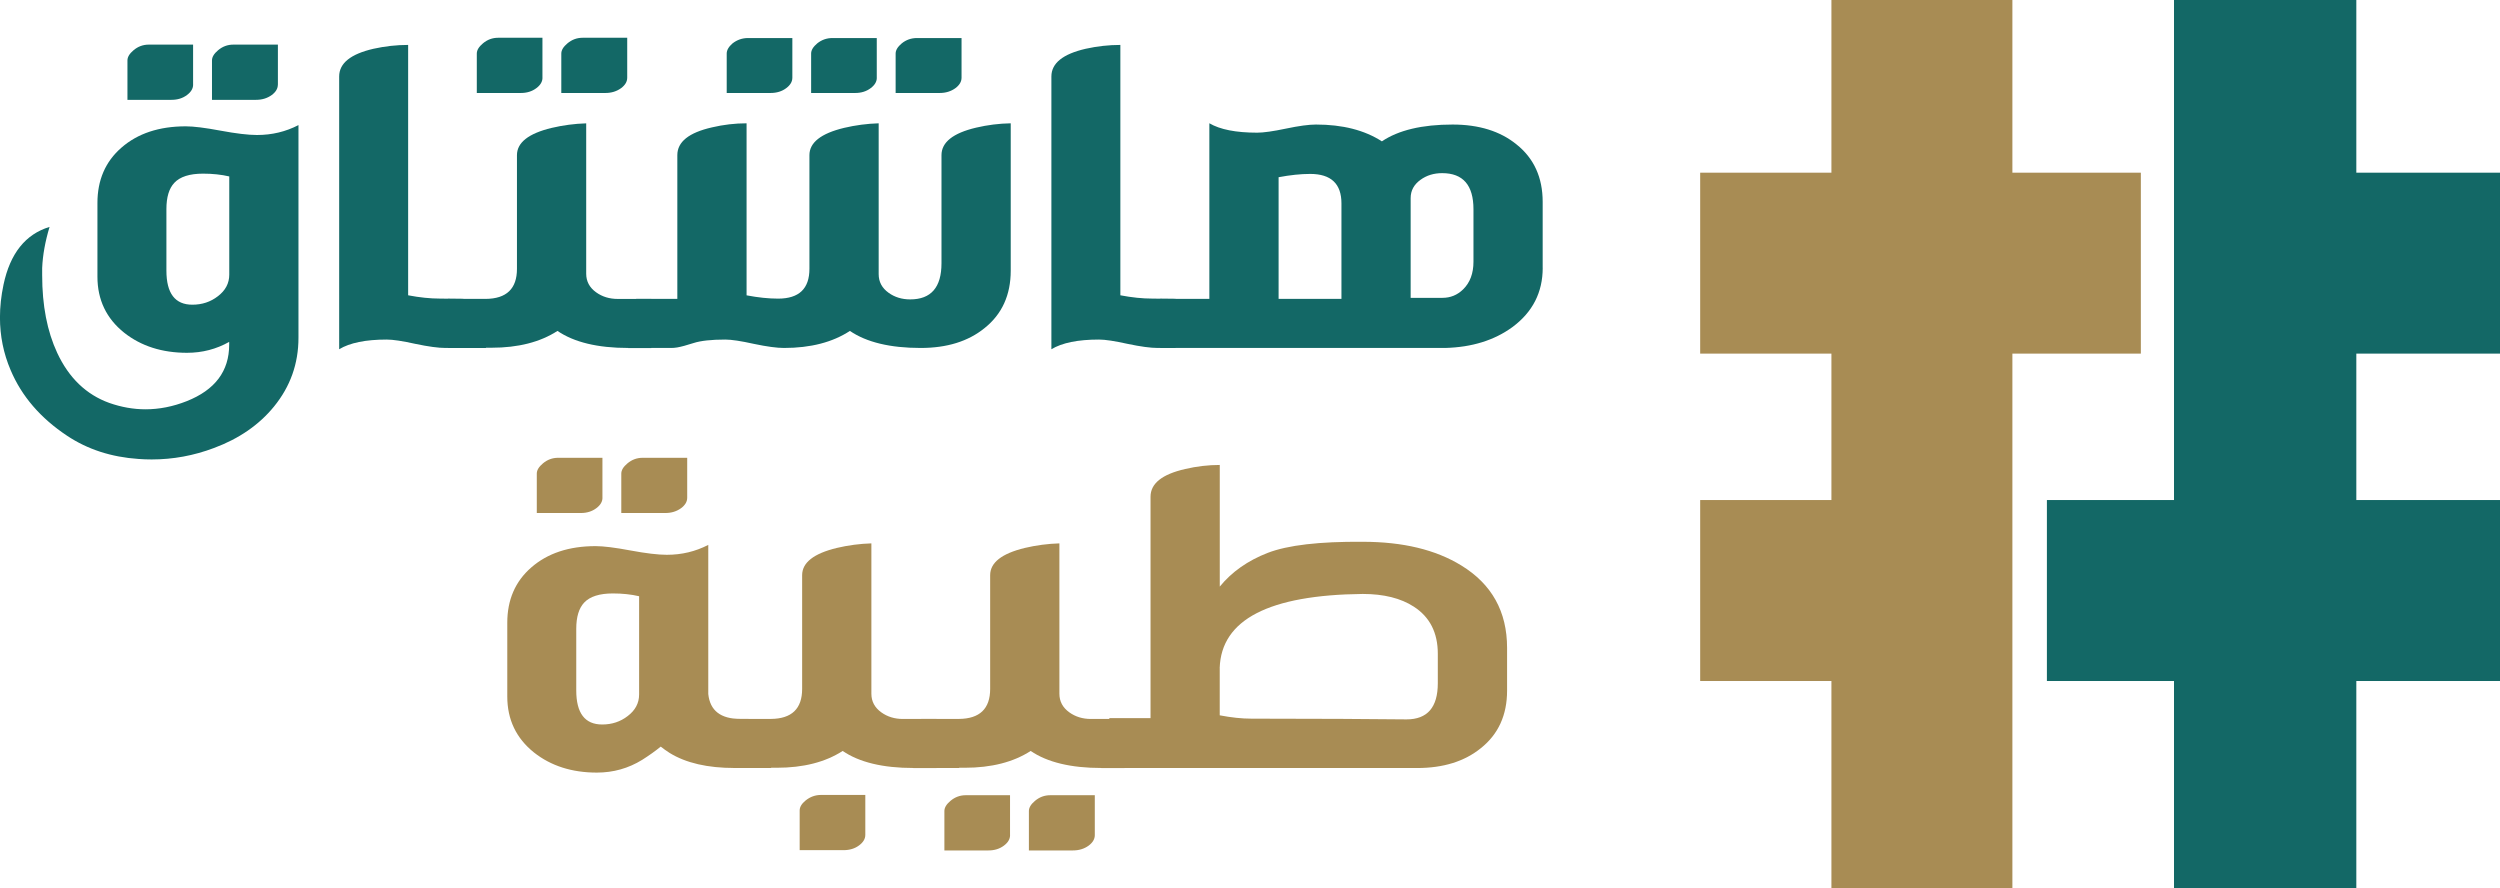
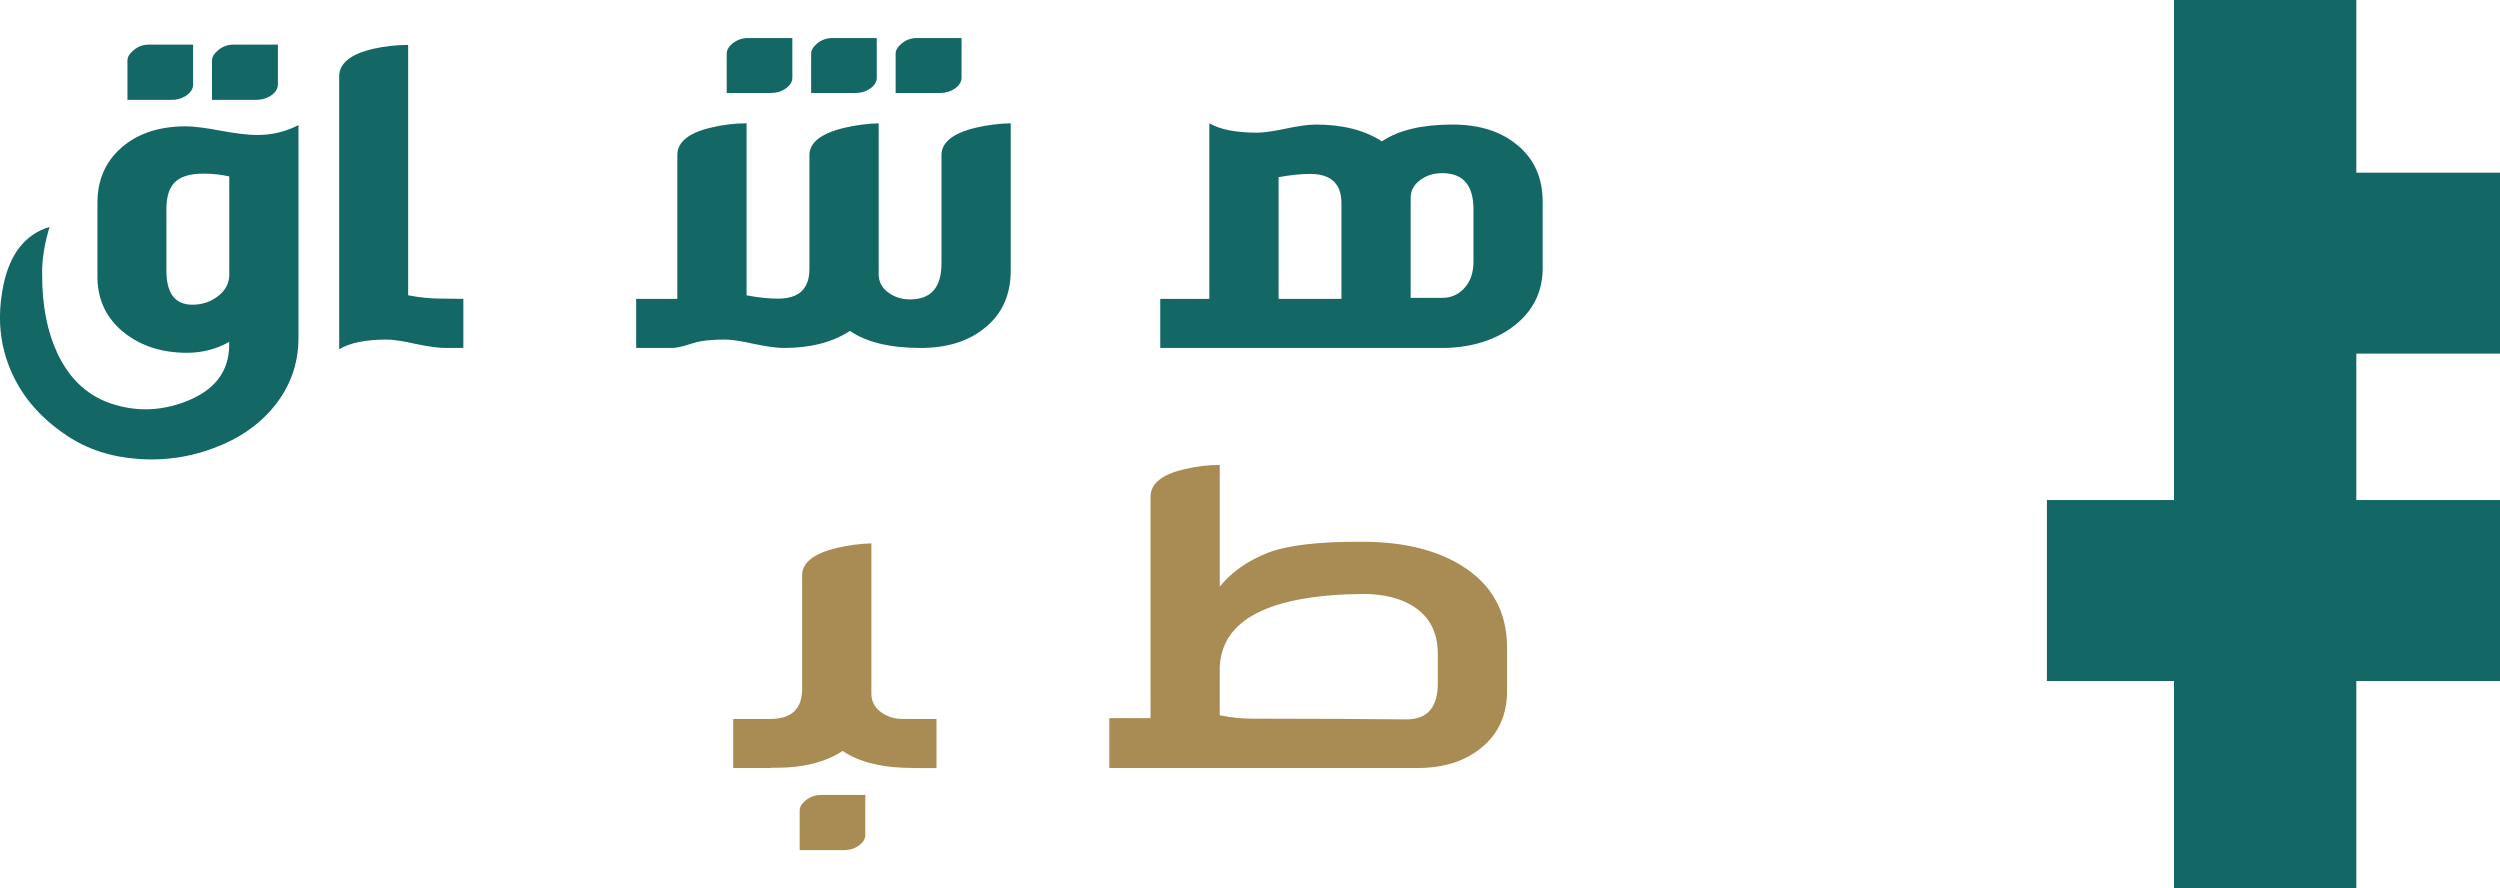
<svg xmlns="http://www.w3.org/2000/svg" id="Layer_2" data-name="Layer 2" viewBox="0 0 645.55 229.36">
  <defs>
    <style>
      .cls-1 {
        fill: #a88c54;
      }

      .cls-2 {
        fill: #136866;
      }
    </style>
  </defs>
  <g id="Layer_1-2" data-name="Layer 1">
    <g>
-       <polygon class="cls-1" points="519.64 91.31 519.64 229.36 472.91 229.36 472.91 175.85 439.02 175.85 439.02 129.12 472.91 129.12 472.91 91.31 439.02 91.31 439.02 44.59 472.91 44.59 472.91 0 519.64 0 519.64 44.59 552.81 44.59 552.81 91.31 519.64 91.31" />
      <polygon class="cls-2" points="645.55 91.31 608.45 91.31 608.45 129.12 645.55 129.12 645.55 175.85 608.45 175.85 608.45 229.36 561.37 229.36 561.37 175.85 528.55 175.85 528.55 129.12 561.37 129.12 561.37 0 608.45 0 608.45 44.59 645.55 44.59 645.55 91.31" />
      <path class="cls-2" d="m59.2,88.27c-3.33,1.88-6.96,2.83-10.91,2.83-6.44,0-11.85-1.73-16.23-5.19-4.6-3.68-6.9-8.5-6.9-14.46v-19.05c0-5.91,2.06-10.67,6.18-14.26,4.2-3.68,9.75-5.52,16.62-5.52,2.01,0,5.01.37,9,1.12,4.03.75,7.16,1.12,9.4,1.12,3.86,0,7.42-.85,10.71-2.56v54.93c0,6.66-2.1,12.57-6.31,17.74-3.85,4.73-9.02,8.3-15.5,10.71-5.21,1.97-10.58,2.96-16.1,2.96-1.14,0-2.28-.04-3.42-.13-7.01-.48-13.14-2.48-18.4-5.98-6.88-4.56-11.74-10.21-14.59-16.95-1.84-4.29-2.76-8.83-2.76-13.6,0-2.76.31-5.59.92-8.48,1.71-8.06,5.67-13.03,11.89-14.91-1.14,3.77-1.77,7.32-1.91,10.64v1.84c0,7.8,1.29,14.48,3.88,20.04,3.02,6.48,7.51,10.8,13.47,12.94,3.11,1.09,6.22,1.64,9.33,1.64,3.55,0,7.1-.7,10.64-2.1,7.31-2.89,10.97-7.75,10.97-14.59v-.72Zm-9.33-66.43c0,1.01-.53,1.91-1.58,2.69-1.09.83-2.43,1.25-4.01,1.25h-11.37v-10.18c0-.88.53-1.75,1.58-2.63,1.14-.96,2.45-1.45,3.94-1.45h11.43v10.32Zm9.33,23.72c-2.06-.48-4.32-.72-6.77-.72-3.46,0-5.94.79-7.42,2.37-1.36,1.45-2.04,3.7-2.04,6.77v15.9c0,5.87,2.23,8.8,6.7,8.8,2.5,0,4.69-.72,6.57-2.17,1.97-1.49,2.96-3.35,2.96-5.59v-25.36Zm12.55-23.72c0,1.01-.52,1.91-1.57,2.69-1.14.83-2.5,1.25-4.07,1.25h-11.37v-10.18c0-.88.53-1.75,1.58-2.63,1.14-.96,2.45-1.45,3.94-1.45h11.5v10.32Z" />
      <path class="cls-2" d="m115.04,89.85c-1.84,0-4.42-.35-7.75-1.05-3.33-.74-5.8-1.12-7.42-1.12-5.43,0-9.53.83-12.29,2.5V19.75c0-3.42,2.96-5.8,8.87-7.16,2.98-.66,5.96-.99,8.94-.99v64.65c2.98.57,5.72.85,8.21.85l6.05.07v12.68h-4.6Z" />
-       <path class="cls-2" d="m162.22,89.85c-7.88,0-13.97-1.47-18.27-4.4-4.47,2.89-10.14,4.34-17.02,4.34h-1.45v.07h-9.79v-12.68h9.72c5.39-.04,8.08-2.63,8.08-7.75v-29.37c0-3.24,2.98-5.59,8.94-7.03,2.98-.7,5.96-1.09,8.94-1.18v38.83c0,1.97.85,3.57,2.56,4.8,1.58,1.14,3.44,1.71,5.58,1.71h8.67v12.68h-5.98Zm-22.14-69.78c0,1.01-.53,1.91-1.58,2.69-1.1.83-2.43,1.25-4.01,1.25h-11.37v-10.18c0-.88.53-1.75,1.58-2.63,1.14-.96,2.45-1.45,3.94-1.45h11.43v10.31Zm21.88,0c0,1.01-.53,1.91-1.58,2.69-1.14.83-2.5,1.25-4.07,1.25h-11.37v-10.18c0-.88.53-1.75,1.58-2.63,1.14-.96,2.45-1.45,3.94-1.45h11.5v10.31Z" />
      <path class="cls-2" d="m164.26,77.17h10.64v-37.12c0-3.42,2.98-5.8,8.94-7.16,2.98-.7,5.96-1.05,8.94-1.05v44.42c2.98.57,5.69.85,8.15.85,5.39,0,8.08-2.56,8.08-7.69v-29.37c0-3.24,2.98-5.59,8.94-7.03,2.98-.7,5.96-1.09,8.94-1.18v38.96c0,1.97.85,3.57,2.56,4.8,1.58,1.14,3.44,1.71,5.58,1.71,5.39,0,8.08-3.11,8.08-9.33v-27.92c0-3.33,2.98-5.69,8.94-7.1,2.98-.7,5.96-1.07,8.94-1.12v38.04c0,6.31-2.26,11.26-6.77,14.85-4.21,3.42-9.7,5.12-16.49,5.12-7.88,0-13.97-1.47-18.27-4.4-4.47,2.93-10.14,4.4-17.02,4.4-1.84,0-4.42-.35-7.75-1.05-3.33-.74-5.8-1.12-7.42-1.12-3.59,0-6.31.3-8.15.89-1.84.59-3.26.98-4.27,1.15-.53.09-1.05.13-1.58.13h-9v-12.68Zm40.34-57.1c0,1.01-.53,1.91-1.58,2.69-1.1.83-2.45,1.25-4.07,1.25h-11.3v-10.18c0-.88.5-1.75,1.51-2.63,1.18-.92,2.52-1.38,4.01-1.38h11.43v10.25Zm21.81,0c0,1.01-.53,1.91-1.58,2.69-1.1.83-2.43,1.25-4.01,1.25h-11.37v-10.18c0-.88.53-1.75,1.58-2.63,1.14-.92,2.45-1.38,3.94-1.38h11.43v10.25Zm21.88,0c0,1.01-.53,1.91-1.58,2.69-1.14.83-2.5,1.25-4.07,1.25h-11.37v-10.18c0-.88.53-1.75,1.58-2.63,1.14-.92,2.45-1.38,3.94-1.38h11.5v10.25Z" />
-       <path class="cls-2" d="m298.95,89.85c-1.84,0-4.42-.35-7.75-1.05-3.33-.74-5.8-1.12-7.42-1.12-5.43,0-9.53.83-12.29,2.5V19.75c0-3.42,2.96-5.8,8.87-7.16,2.98-.66,5.96-.99,8.94-.99v64.65c2.98.57,5.72.85,8.21.85l6.05.07v12.68h-4.6Z" />
      <path class="cls-2" d="m398.36,69.15c0,6.35-2.61,11.45-7.82,15.31-4.69,3.42-10.47,5.21-17.35,5.39h-73.59v-12.68h12.68V31.83c2.76,1.62,6.88,2.43,12.35,2.43,1.62,0,4.1-.35,7.43-1.05,3.33-.7,5.91-1.05,7.75-1.05,6.88,0,12.55,1.45,17.02,4.34,4.29-2.89,10.38-4.34,18.26-4.34,6.79,0,12.29,1.71,16.49,5.12,4.51,3.59,6.77,8.54,6.77,14.85v17.02Zm-51.97-16.62c0-5.08-2.69-7.62-8.08-7.62-2.45,0-5.17.29-8.15.85v31.41h16.23v-24.64Zm17.87,24.38h8.21c2.06,0,3.83-.72,5.32-2.17,1.8-1.75,2.69-4.14,2.69-7.16v-13.54c0-6.22-2.69-9.33-8.08-9.33-2.15,0-4.01.57-5.58,1.71-1.71,1.23-2.56,2.8-2.56,4.73v25.76Z" />
-       <path class="cls-1" d="m189.67,198.31c-6.96,0-12.55-1.29-16.75-3.88-.83-.53-1.6-1.07-2.3-1.64-1.4,1.14-3,2.28-4.8,3.42-3.55,2.19-7.45,3.29-11.7,3.29-6.44,0-11.85-1.73-16.23-5.19-4.6-3.68-6.9-8.5-6.9-14.46v-19.05c0-5.91,2.06-10.67,6.18-14.26,4.21-3.68,9.75-5.52,16.62-5.52,2.01,0,5.02.37,9,1.12,4.03.75,7.16,1.12,9.39,1.12,3.85,0,7.42-.85,10.71-2.56v38.5c.44,4.29,3.2,6.44,8.28,6.44h2.1v12.68h-3.61Zm-34.1-69.78c0,1.01-.53,1.91-1.58,2.69-1.1.83-2.43,1.25-4.01,1.25h-11.37v-10.18c0-.88.53-1.75,1.58-2.63,1.14-.96,2.45-1.45,3.94-1.45h11.43v10.31Zm9.46,25.43c-2.06-.48-4.31-.72-6.77-.72-3.46,0-5.94.79-7.42,2.37-1.36,1.45-2.04,3.7-2.04,6.77v15.9c0,5.87,2.23,8.8,6.7,8.8,2.5,0,4.69-.72,6.57-2.17,1.97-1.49,2.96-3.35,2.96-5.58v-25.36Zm12.42-25.43c0,1.01-.53,1.91-1.58,2.69-1.14.83-2.5,1.25-4.07,1.25h-11.37v-10.18c0-.88.53-1.75,1.58-2.63,1.14-.96,2.45-1.45,3.94-1.45h11.5v10.31Z" />
      <path class="cls-1" d="m235.86,198.31c-7.88,0-13.97-1.47-18.27-4.4-4.47,2.89-10.14,4.34-17.02,4.34h-1.45v.07h-9.79v-12.68h9.72c5.39-.04,8.08-2.63,8.08-7.75v-29.37c0-3.24,2.98-5.58,8.94-7.03,2.98-.7,5.96-1.09,8.94-1.18v38.83c0,1.97.85,3.57,2.56,4.8,1.58,1.14,3.44,1.71,5.58,1.71h8.67v12.68h-5.98Zm-12.42,17.28c0,1.01-.53,1.9-1.58,2.69-1.1.83-2.45,1.25-4.07,1.25h-11.3v-10.25c0-.88.5-1.73,1.51-2.56,1.18-.96,2.52-1.45,4.01-1.45h11.43v10.32Z" />
-       <path class="cls-1" d="m284.41,198.31c-7.88,0-13.97-1.47-18.27-4.4-4.47,2.89-10.14,4.34-17.02,4.34h-1.45v.07h-9.79v-12.68h9.72c5.39-.04,8.08-2.63,8.08-7.75v-29.37c0-3.24,2.98-5.58,8.94-7.03,2.98-.7,5.96-1.09,8.94-1.18v38.83c0,1.97.85,3.57,2.56,4.8,1.58,1.14,3.44,1.71,5.58,1.71h8.67v12.68h-5.98Zm-23.59,17.34c0,1.01-.53,1.91-1.58,2.7-1.1.83-2.43,1.25-4.01,1.25h-11.37v-10.18c0-.88.53-1.75,1.58-2.63,1.14-.96,2.45-1.45,3.94-1.45h11.43v10.31Zm21.88,0c0,1.01-.53,1.91-1.58,2.7-1.14.83-2.5,1.25-4.07,1.25h-11.37v-10.18c0-.88.53-1.75,1.58-2.63,1.14-.96,2.45-1.45,3.94-1.45h11.5v10.31Z" />
      <path class="cls-1" d="m286.45,198.31v-12.88h10.64v-57.16c0-3.42,2.98-5.8,8.94-7.16,2.98-.7,5.96-1.05,8.94-1.05v31.41c3.11-3.81,7.24-6.71,12.39-8.71,5.15-1.99,13.33-2.95,24.54-2.86,10.34,0,18.81,2.04,25.43,6.11,7.88,4.82,11.83,11.91,11.83,21.29v11.04c0,6.31-2.26,11.26-6.77,14.85-4.21,3.42-9.7,5.13-16.49,5.13h-79.44Zm28.51-25.82v12.22c2.98.57,5.69.86,8.15.86,6.88,0,14.61.02,23.19.06,8.58.09,14.21.13,16.89.13,5.39,0,8.08-3.11,8.08-9.33v-7.62c0-5.43-2.06-9.48-6.18-12.15-3.37-2.19-7.78-3.29-13.21-3.29-24.22.26-36.53,6.63-36.93,19.12Z" />
    </g>
  </g>
</svg>